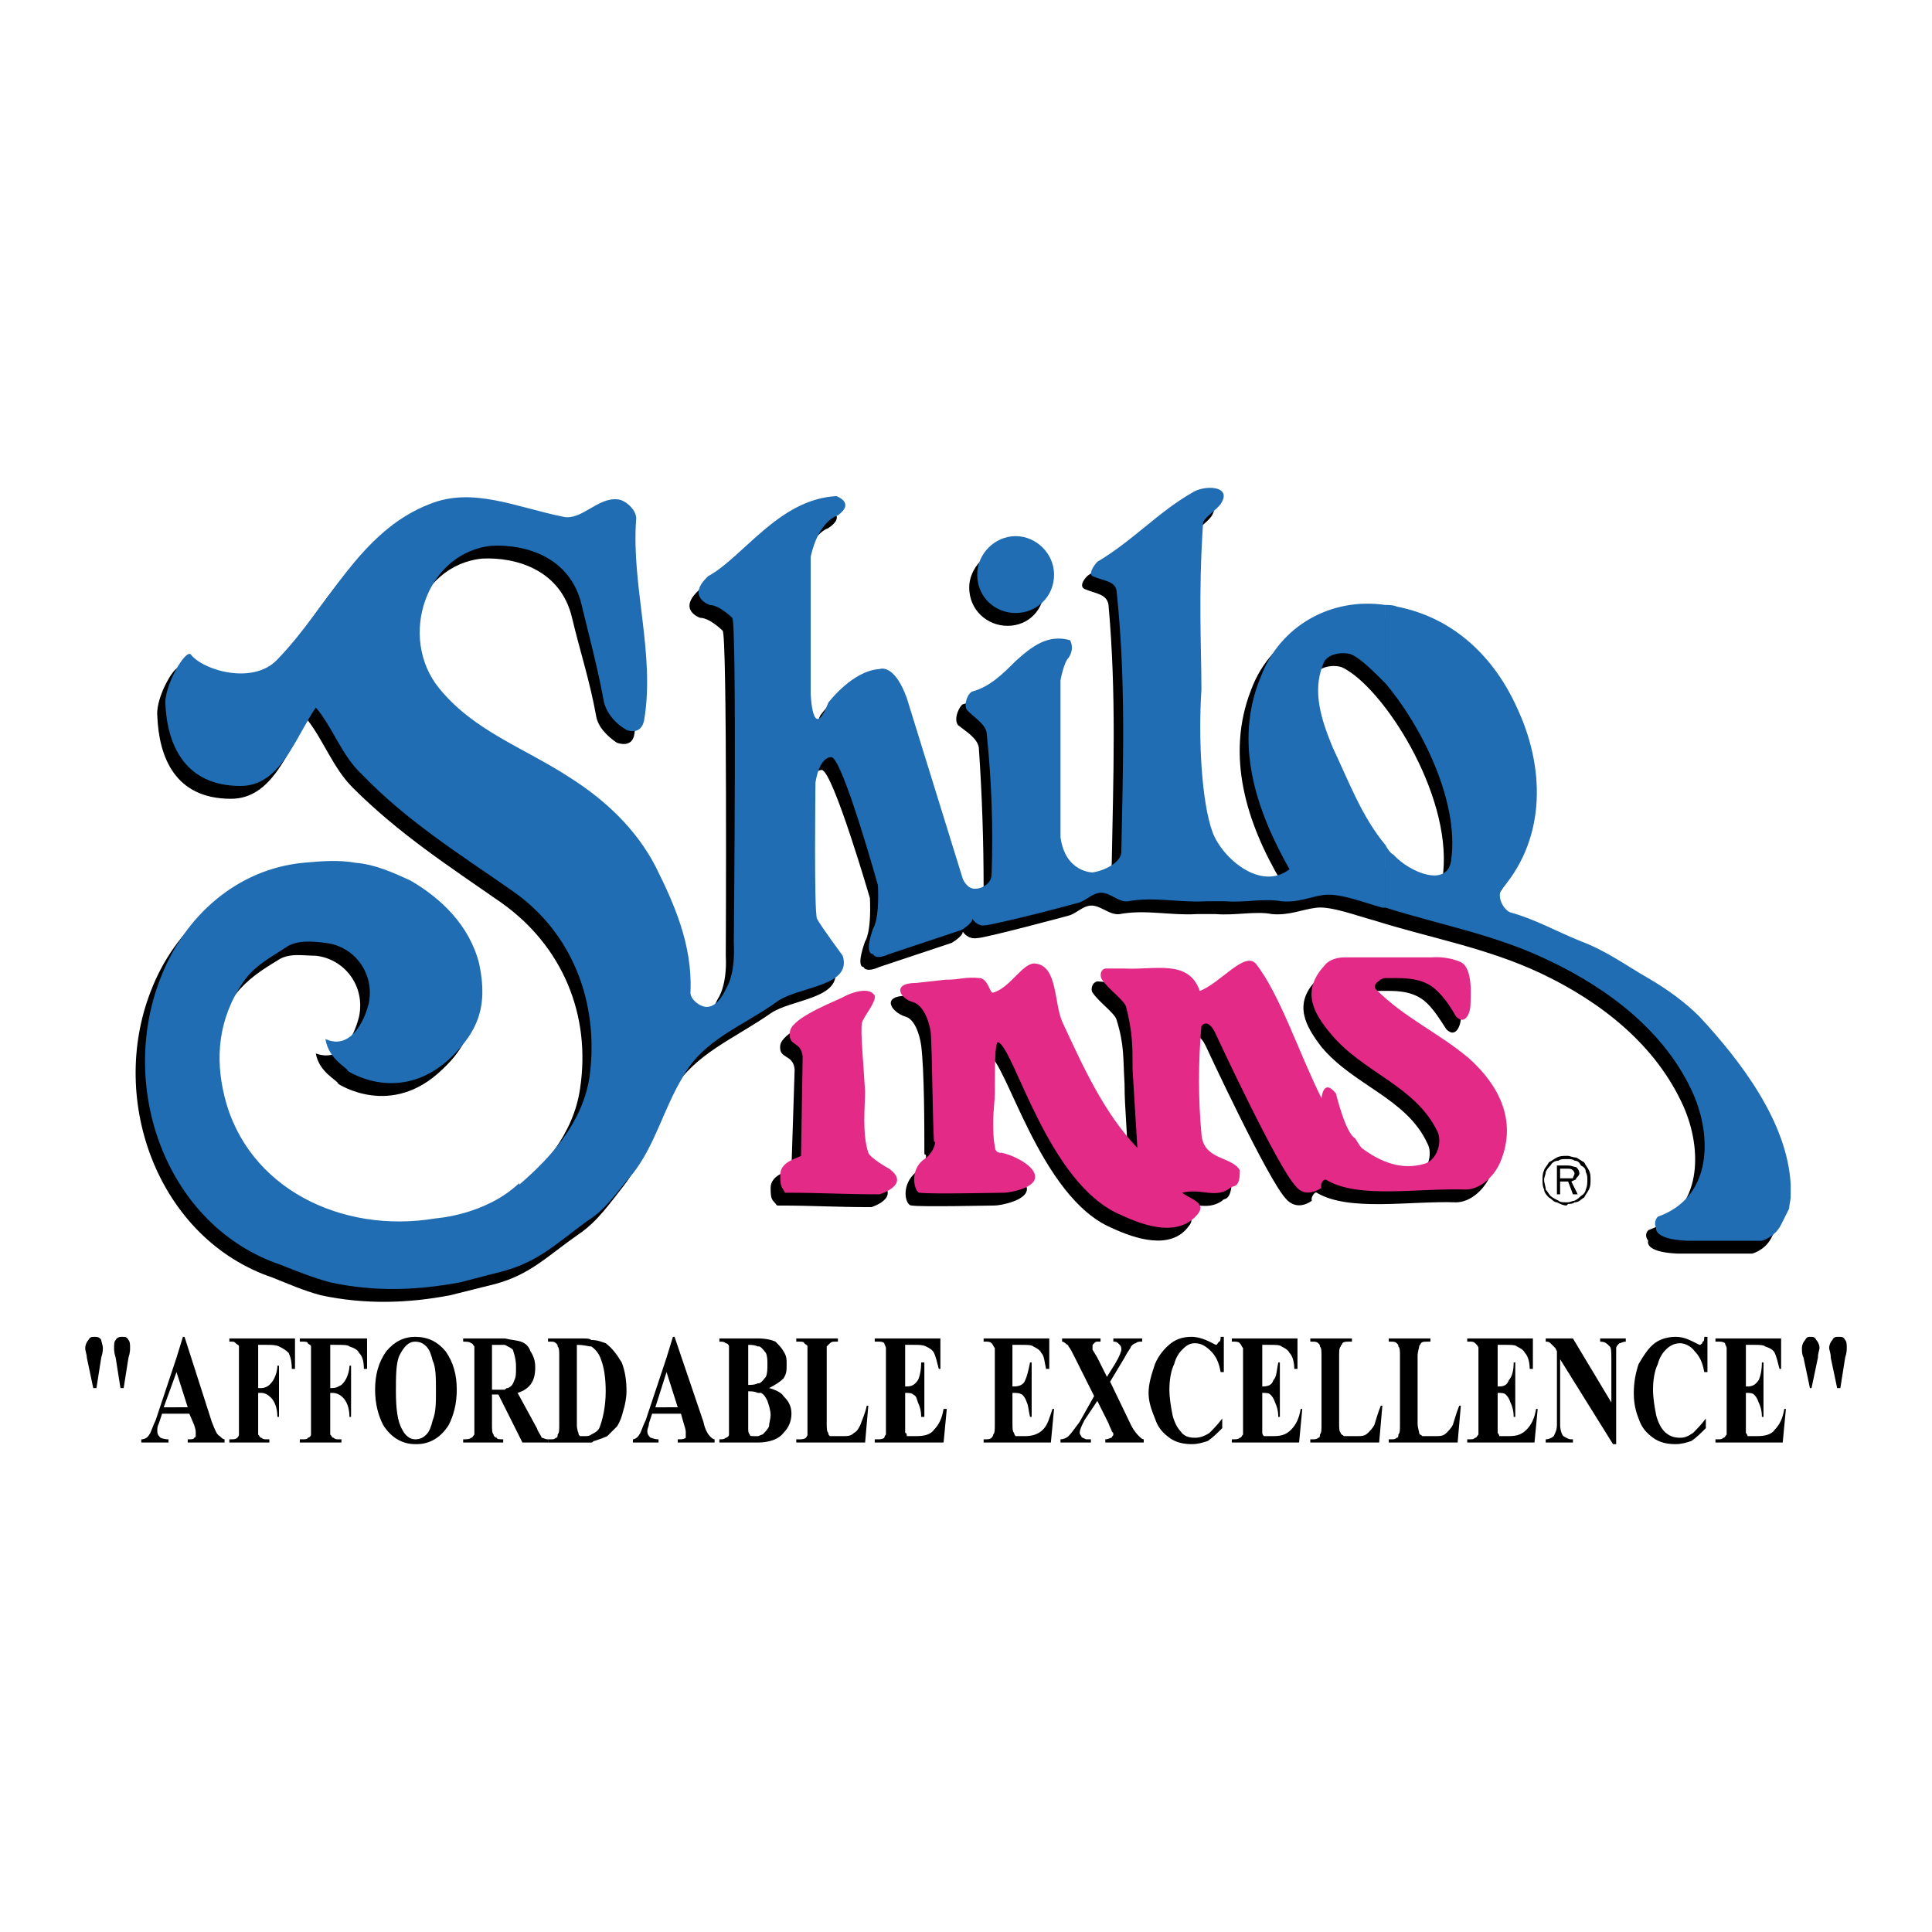
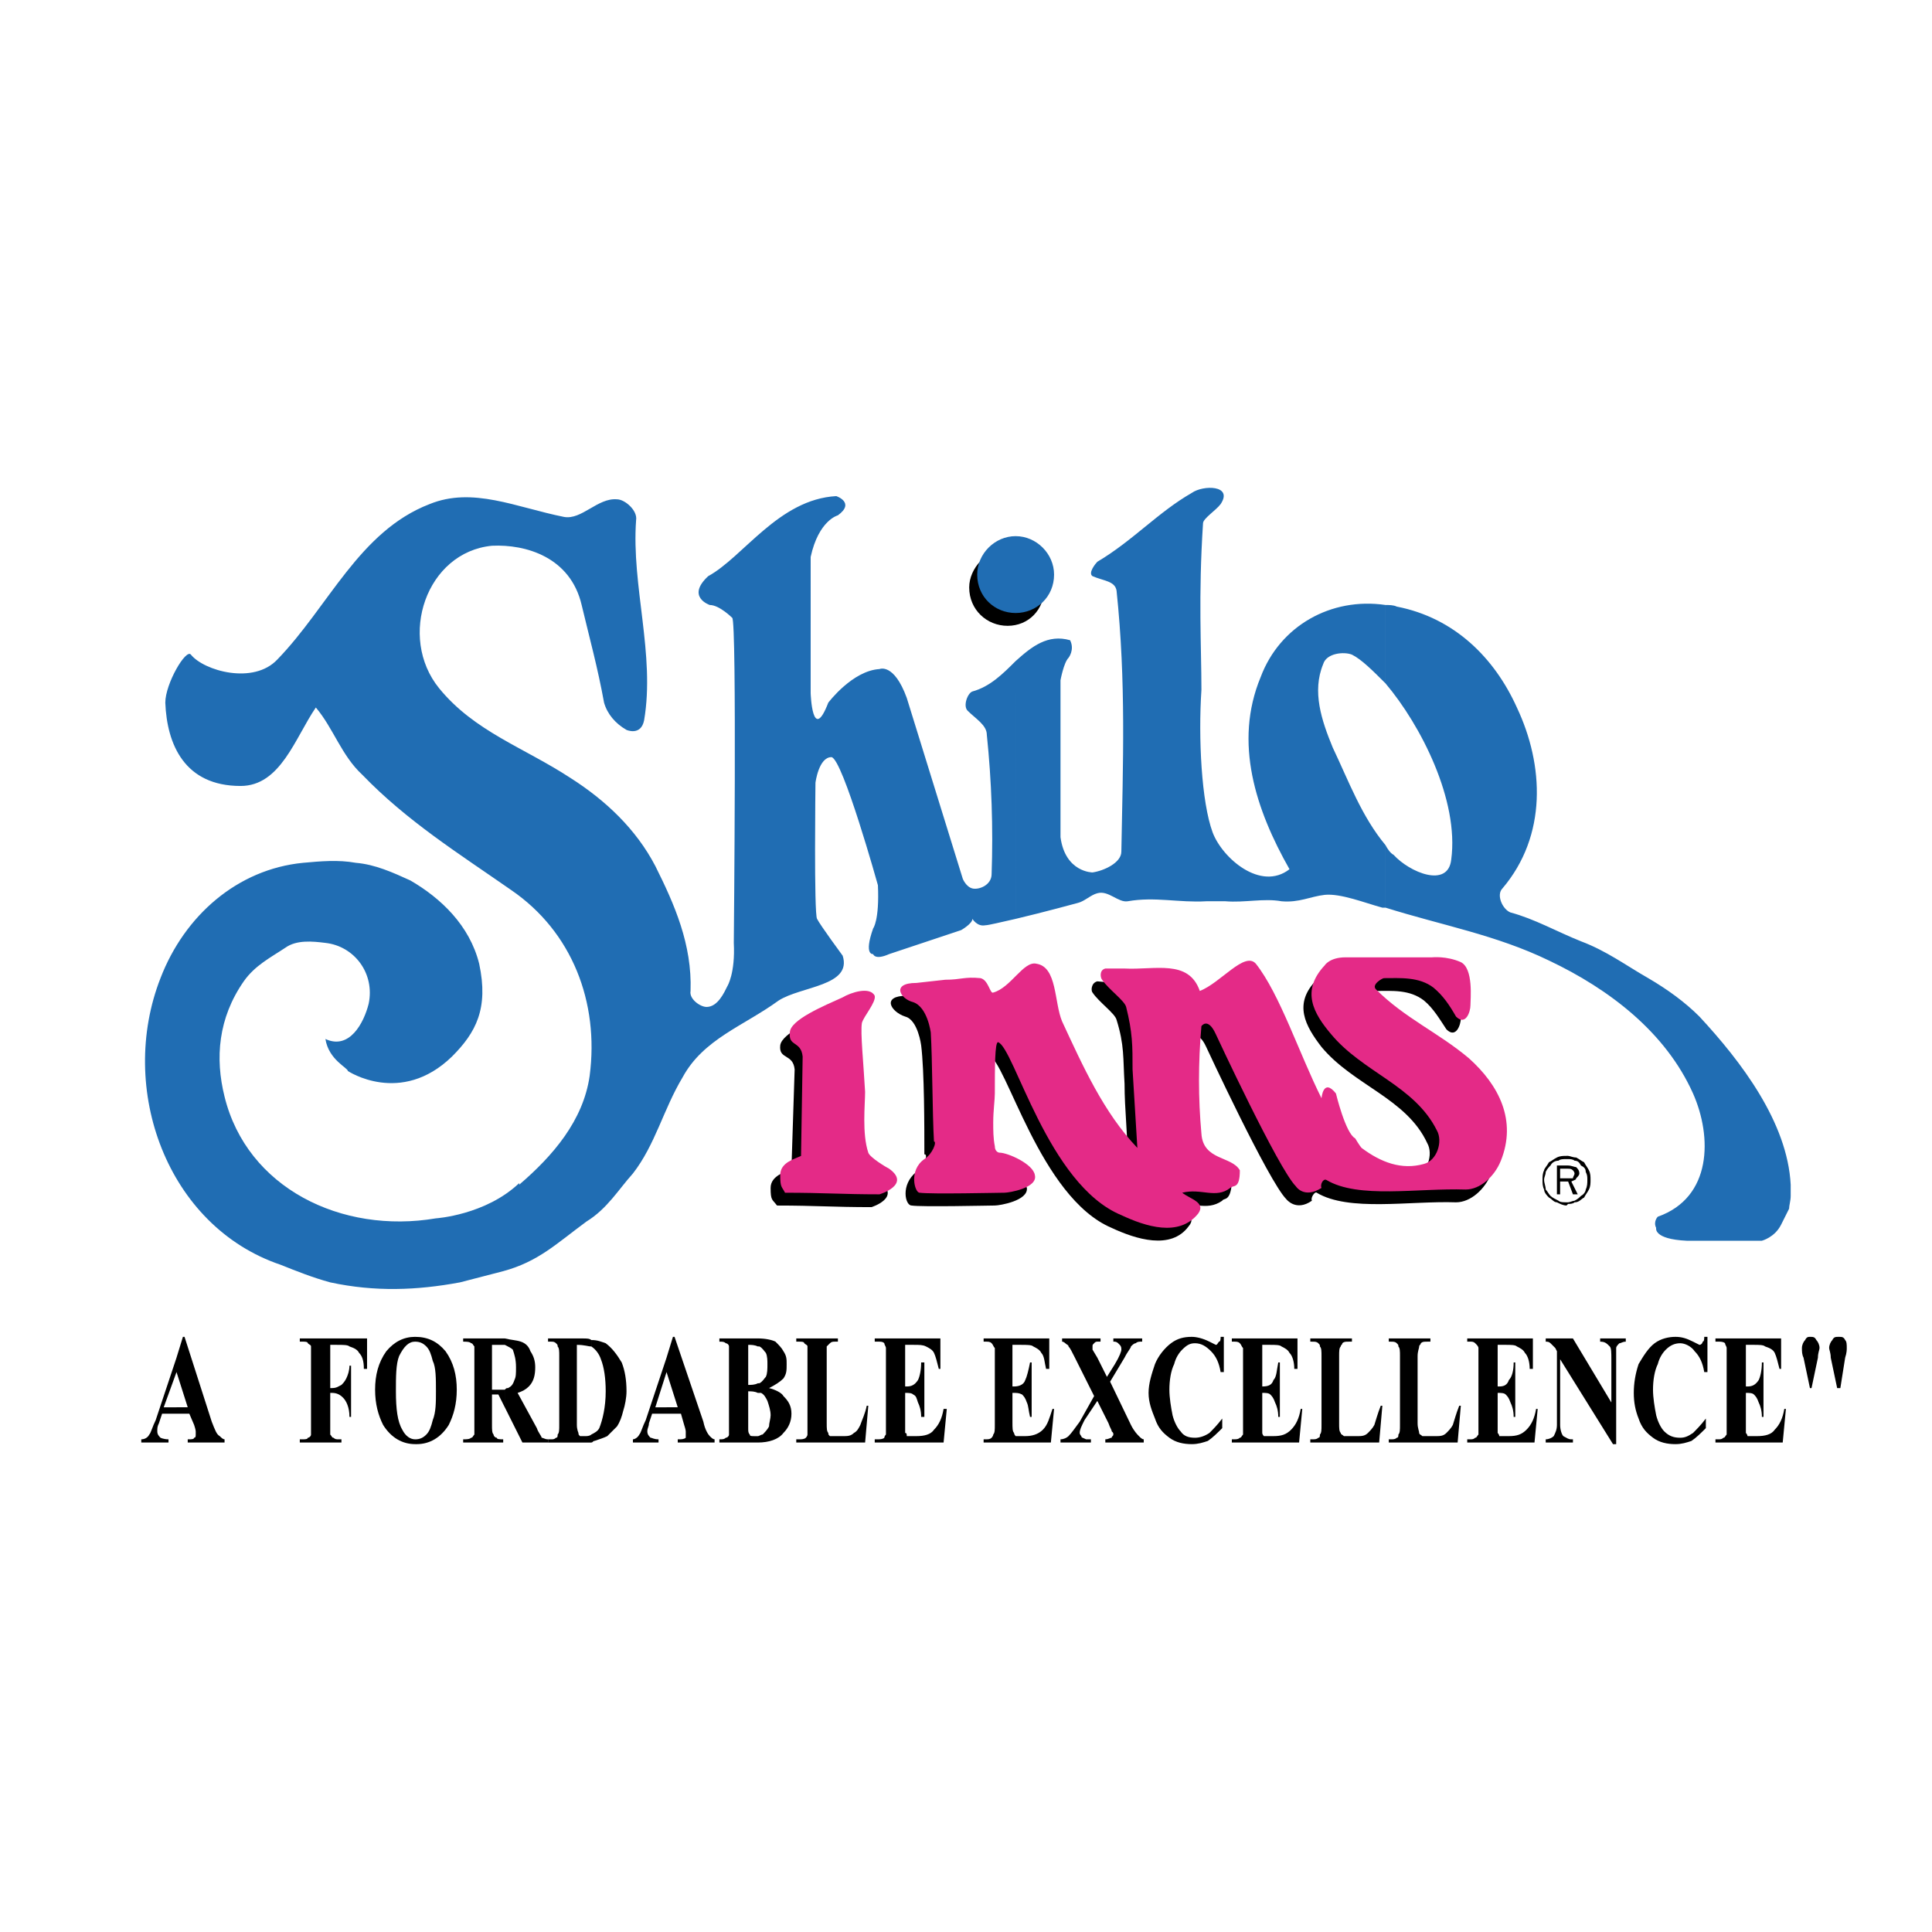
<svg xmlns="http://www.w3.org/2000/svg" version="1.0" id="Layer_1" x="0px" y="0px" width="192.756px" height="192.756px" viewBox="0 0 192.756 192.756" enable-background="new 0 0 192.756 192.756" xml:space="preserve">
  <g>
    <polygon fill-rule="evenodd" clip-rule="evenodd" fill="#FFFFFF" points="0,0 192.756,0 192.756,192.756 0,192.756 0,0  " />
    <path fill-rule="evenodd" clip-rule="evenodd" d="M104.207,58.604c0-1.917-1.598-3.835-3.675-3.835s-3.835,1.917-3.835,3.835   c0,2.237,1.758,3.834,3.835,3.834S104.207,60.841,104.207,58.604L104.207,58.604z" />
    <path fill-rule="evenodd" clip-rule="evenodd" d="M79.282,106.695c-0.16-1.598-1.597-0.959-1.438-2.396   c0.16-1.278,3.675-2.717,5.272-3.516c0.959-0.479,2.716-1.118,3.196-0.159c0.16,0.639-1.119,2.076-1.119,2.716   c-0.16,1.118,0.16,3.994,0.16,6.87c0,1.278-0.16,4.154,0.479,6.231c0,0.319,1.598,1.277,1.917,1.438   c2.237,1.598-0.799,2.557-0.799,2.557c-3.834,0-5.592-0.16-9.426-0.16c-0.479-0.639-0.639-0.479-0.639-1.758   c0-1.277,1.598-1.598,2.077-1.917L79.282,106.695L79.282,106.695z" />
    <path fill-rule="evenodd" clip-rule="evenodd" d="M92.224,115.163c0-2.717,0-8.309-0.319-10.864c0,0-0.319-2.557-1.598-2.876   c-1.438-0.479-2.396-2.077,0.16-2.077l3.036-0.319c1.438,0,1.917-0.32,3.355-0.16c0.799,0.16,0.959,1.598,1.278,1.438   c1.757-0.479,3.035-3.194,4.474-2.876c1.917,0.32,1.598,3.835,2.556,5.752c2.077,4.474,3.995,9.107,7.35,12.622   c0-2.557-0.319-5.112-0.319-7.669c-0.16-2.557,0-3.834-0.799-6.391c-0.16-0.64-1.758-1.758-2.396-2.716   c-0.16-0.16-0.16-0.959,0.479-1.119l1.757,0.16c3.036,0,6.392-1.119,7.669,2.077c1.918-0.799,4.314-3.995,5.433-2.717   c2.396,3.036,4.313,8.947,6.551,13.421c0,0,0.319-2.077,1.598-0.479c0,0,0.799,3.994,1.758,4.474c0,0,0.639,0.799,0.799,0.958   c1.917,1.438,3.994,2.236,6.07,1.598c1.278-0.319,1.918-2.236,1.278-3.355c-2.077-4.473-7.349-5.751-10.545-9.586   c-1.598-2.077-2.875-4.313-0.479-6.71c0,0,0.32-0.959,2.078-0.959h8.467c0,0,1.438-0.16,2.877,0.479   c1.277,0.639,0.958,3.675,0.958,4.313c0,0.64-0.479,2.077-1.438,1.118c-0.64-0.958-1.278-2.076-2.237-2.875   c-1.438-1.119-3.195-0.959-4.793-0.959c-0.319,0-1.278,0.639-0.799,1.118c2.716,2.876,6.231,4.314,9.107,6.87   c3.195,2.717,4.793,6.231,3.195,10.226c-0.64,1.598-2.077,2.876-3.516,2.876c-4.633-0.16-10.704,0.959-13.9-0.959   c-0.159-0.159-0.639,0.479-0.479,0.799c-1.598,1.119-2.557-0.159-2.557-0.159c-1.758-1.758-7.988-15.179-7.988-15.179   c-0.799-1.758-1.438-0.799-1.438-0.799c-0.159,3.675-0.159,7.189,0,10.864c0.32,2.557,3.036,2.077,3.995,3.515   c-0.16,1.918-0.8,1.438-0.959,1.758c-1.598,1.119-3.036,0-4.953,0.479c0.799,0.64,2.557,0.959,1.598,2.077   c-1.758,2.396-5.272,1.278-7.669,0.159c-7.189-3.035-10.545-16.775-12.302-17.255c-0.32,0-0.32,2.557-0.32,5.113   c0,0.639,0,1.757,0,2.875c0,0.799,0,1.599,0,2.397c0,0.479,0.32,0.639,0.479,0.639c0.959,0,3.355,1.118,3.675,2.236   c0.16,1.278-2.716,1.758-3.195,1.758s-7.35,0.16-8.308,0c-0.639,0-1.119-2.077,0.479-3.355   C92.064,116.441,92.703,115.163,92.224,115.163L92.224,115.163z" />
-     <path fill-rule="evenodd" clip-rule="evenodd" d="M118.905,70.107c0-4.314-0.159-9.267,0.16-16.616   c0-0.479,1.278-1.278,1.758-1.917c1.277-1.917-1.598-1.758-2.876-1.119c-3.355,2.077-5.912,4.793-9.267,6.87   c-0.319,0.16-1.118,1.119-0.479,1.438c1.118,0.479,2.236,0.479,2.396,1.598c0.799,8.947,0.479,17.096,0.319,25.883   c0,1.119-1.757,1.917-2.876,2.077c0,0-2.557,0-3.035-3.515V69.309c0,0,0.319-1.917,0.799-2.396c0,0,0.479-0.799,0-1.757   c-4.154-1.119-5.912,4.154-9.746,5.112c-0.32,0.16-0.959,1.438-0.479,2.077c0.799,0.639,1.917,1.278,2.077,2.237   c0.319,4.633,0.479,9.267,0.479,13.9c0,1.278-1.438,1.598-2.077,1.438c-0.479-0.16-0.799-0.958-0.799-0.958l-5.752-18.054   c-1.278-3.515-2.716-2.876-2.716-2.876c-2.716,0.16-4.953,3.355-4.953,3.355c-1.758,4.154-1.917-0.959-1.917-0.959v-13.58   c0.958-3.675,2.716-4.154,2.716-4.154c1.917-1.278,0-1.917,0-1.917c-5.752,0.319-9.426,6.071-12.782,7.988   c-2.396,2.077,0,2.876,0,2.876c0.958,0,2.237,1.278,2.237,1.278c0.479,0.16,0.32,32.433,0.32,32.433   c0.16,3.036-0.799,4.314-0.799,4.314l0,0c-0.319,0.639-0.958,2.077-2.077,2.077c-0.639,0-1.597-0.799-1.597-1.598   c0.16-4.633-1.438-8.628-3.515-12.462c-1.917-3.675-4.793-6.551-8.468-8.787c-4.633-3.036-9.586-4.634-13.102-8.947   c-4.154-5.113-1.278-13.581,5.272-14.22c3.355-0.16,7.829,1.119,8.947,5.912c0.799,3.355,1.757,6.231,2.396,9.746   c0.16,1.118,1.118,2.077,2.077,2.716c0,0,1.598,0.639,1.757-0.958c1.119-6.55-1.118-13.261-0.639-19.971   c0-0.959-1.119-2.077-2.078-2.077c-1.757-0.16-3.355,2.077-5.272,1.757c-4.633-0.958-8.947-3.036-13.421-1.278   c-7.03,2.716-10.065,10.225-15.178,15.657c-2.396,2.397-7.189,0.959-8.627-0.639c-0.479-0.64-2.557,2.875-2.396,4.793   c0.16,4.154,1.757,8.308,7.349,8.308c4.154,0,5.592-4.793,7.669-7.829c1.598,2.077,2.557,4.793,4.474,6.71   c4.634,4.633,9.586,7.829,14.859,11.503c6.071,4.314,8.947,11.184,7.829,18.534c-0.639,4.474-3.675,7.988-7.03,10.864v-0.16   c-3.355,3.195-8.308,3.516-8.308,3.516c-9.267,1.598-18.853-3.036-21.09-11.983c-0.958-3.994-0.639-7.988,2.077-11.663   c1.118-1.438,2.556-2.396,4.154-3.355c1.119-0.799,2.557-0.479,3.835-0.479c2.875,0.32,4.953,3.036,4.313,6.072   c-0.479,1.917-1.757,4.633-4.313,3.675c0.319,1.917,2.237,2.716,2.237,3.035c0,0,5.272,3.515,10.385-1.438   c2.396-2.237,3.675-4.794,2.716-9.268c-0.799-3.834-3.835-6.55-6.871-8.308c-1.598-0.799-3.515-1.598-5.272-1.757   c-1.757-0.32-3.674-0.16-5.432,0c-6.551,0.639-11.823,5.272-14.22,11.503c-4.314,11.024,0.799,24.765,12.143,28.599   c1.598,0.64,3.036,1.278,4.793,1.758c4.474,0.959,8.788,0.799,12.941,0l4.474-1.118c3.515-0.959,5.113-2.716,8.308-4.953   c1.917-1.278,3.195-3.195,4.474-4.793c2.237-2.876,3.195-6.391,4.953-9.587c2.236-3.674,6.071-5.112,9.746-7.669   c2.077-1.438,7.19-1.438,6.391-4.473c0,0-2.397-3.036-2.716-3.675c-0.319-0.479-0.16-13.581-0.16-13.581s0.479-2.556,1.598-2.556   c1.118,0.16,4.793,12.782,4.793,12.782c0.159,3.515-0.479,4.313-0.479,4.313c-0.959,2.716-0.16,2.556-0.16,2.556s0.16,0.64,1.598,0   c1.438-0.479,7.189-2.396,7.189-2.396s1.119-0.64,1.119-1.119c0,0,0.479,0.799,1.438,0.639c0.799,0,9.107-2.237,9.107-2.237   c0.639-0.16,1.278-0.799,1.917-0.958c1.118-0.32,2.077,0.958,3.195,0.799c2.557-0.479,5.112,0.16,7.669,0h1.917   c1.918,0.16,3.995-0.32,5.593,0c1.757,0.16,3.035-0.479,4.473-0.639c1.438-0.16,3.995,0.799,5.752,1.278   c5.593,1.757,11.185,2.716,16.616,5.273c6.071,2.875,11.504,7.189,14.22,13.261c1.918,4.313,1.918,10.385-3.354,12.302   c-0.16,0-0.64,0.479-0.16,1.118c0,0-0.479,1.119,2.876,1.278h7.509c0,0,1.278-0.319,1.917-1.598l0.799-1.598   c1.119-6.87-4.153-14.06-8.946-19.173c-1.438-1.277-3.195-2.716-4.953-3.834c-2.396-1.278-4.313-2.716-6.87-3.675   c-2.396-0.958-4.634-2.237-7.03-2.876c-0.799-0.319-1.438-1.598-0.799-2.396c4.474-5.272,4.154-12.302,1.598-18.054   c-2.396-4.953-6.391-8.947-11.982-10.066c-5.912-1.278-11.663,1.438-13.74,7.03c-2.557,6.551-0.479,13.261,3.035,19.173   c-3.035,2.237-6.87-0.959-7.828-3.675C118.905,81.292,118.746,74.9,118.905,70.107L118.905,70.107z" />
    <path fill-rule="evenodd" clip-rule="evenodd" fill="#FFFFFF" d="M132.007,75.859c1.758,3.675,3.195,7.669,6.071,10.705   c1.598,1.757,5.592,3.355,5.912,0.479c0.799-7.988-6.072-18.533-10.066-20.45c-0.799-0.32-2.396-0.16-2.876,0.958   C130.09,70.267,130.889,73.143,132.007,75.859L132.007,75.859z" />
    <path fill-rule="evenodd" clip-rule="evenodd" fill="#206DB3" d="M138.238,84.327c0.159,0.319,0.479,0.799,0.799,0.958   c1.598,1.757,5.432,3.355,5.752,0.479c0.799-5.912-3.036-13.421-6.551-17.575v-7.829c0.319,0,0.799,0,1.118,0.16   c5.752,1.119,9.746,5.113,11.982,10.065c2.717,5.752,3.036,12.782-1.438,18.054c-0.64,0.639,0,2.077,0.799,2.397   c2.396,0.639,4.634,1.917,7.029,2.875c2.557,0.959,4.474,2.397,6.711,3.675c1.917,1.118,3.675,2.396,5.112,3.835   c4.154,4.474,8.787,10.545,9.107,16.775v1.118c0,0.479-0.16,0.959-0.16,1.278l-0.799,1.598c-0.639,1.278-1.917,1.598-1.917,1.598   h-7.51c-3.354-0.159-3.035-1.278-3.035-1.278c-0.319-0.639,0.16-1.118,0.16-1.118c5.432-1.917,5.432-7.988,3.515-12.302   c-2.716-6.071-8.309-10.386-14.379-13.261c-5.273-2.556-10.705-3.515-16.297-5.272V84.327L138.238,84.327z M132.966,74.581   c1.598,3.355,2.876,6.87,5.272,9.746v6.231c-0.16,0-0.16,0-0.32,0c-1.757-0.479-4.153-1.438-5.751-1.278   c-1.438,0.16-2.557,0.799-4.314,0.639c-1.757-0.319-3.675,0.16-5.592,0h-1.917c-2.716,0.16-5.113-0.479-7.829,0   c-0.959,0.16-1.917-1.118-3.035-0.799c-0.64,0.16-1.278,0.799-1.917,0.958c0,0-3.516,0.959-6.231,1.598V65.953   c1.598-1.438,3.195-2.716,5.432-2.077c0.479,0.958-0.159,1.757-0.159,1.757c-0.479,0.479-0.799,2.237-0.799,2.237v15.658   c0.479,3.515,3.195,3.515,3.195,3.515c1.118-0.16,2.876-0.958,2.876-2.077c0.159-8.788,0.479-16.936-0.479-26.043   c-0.16-0.958-1.278-0.958-2.396-1.438c-0.479-0.319,0.319-1.278,0.479-1.438c3.515-2.077,6.071-4.953,9.426-6.871   c1.119-0.799,4.154-0.799,2.876,1.119c-0.479,0.639-1.757,1.438-1.757,1.917c-0.479,7.35-0.16,12.302-0.16,16.616   c-0.319,4.793,0,11.184,1.118,14.22c0.959,2.556,4.793,5.912,7.669,3.675c-3.354-5.912-5.592-12.622-2.876-19.173   c1.918-5.112,7.03-7.988,12.463-7.189v7.829c-1.278-1.278-2.396-2.397-3.355-2.876c-0.799-0.319-2.557-0.159-2.876,0.959   C130.889,68.989,131.847,71.865,132.966,74.581L132.966,74.581z M101.331,61.16L101.331,61.16c2.077,0,3.834-1.598,3.834-3.834   c0-2.077-1.757-3.834-3.834-3.834V61.16L101.331,61.16z M101.331,53.491v7.669c-2.077,0-3.835-1.598-3.835-3.834   C97.496,55.249,99.254,53.491,101.331,53.491L101.331,53.491z M101.331,65.953c-1.278,1.278-2.557,2.557-4.314,3.036   c-0.479,0.16-0.958,1.438-0.479,1.917c0.798,0.799,1.917,1.438,1.917,2.396c0.479,4.633,0.639,9.267,0.479,13.9   c0,1.118-1.278,1.598-1.917,1.438c-0.639-0.16-0.958-0.958-0.958-0.958l-5.592-18.054c-1.278-3.515-2.716-2.876-2.716-2.876   c-2.716,0.16-5.113,3.355-5.113,3.355c-1.598,4.154-1.758-0.958-1.758-0.958V55.568c0.799-3.675,2.716-4.154,2.716-4.154   c1.757-1.278-0.16-1.917-0.16-1.917c-5.751,0.319-9.267,6.071-12.782,7.988c-2.237,2.077,0.16,2.876,0.16,2.876   c0.959,0,2.237,1.278,2.237,1.278c0.479,0.16,0.16,32.434,0.16,32.434c0.159,3.036-0.639,4.313-0.639,4.313   c-0.32,0.64-0.959,2.077-2.077,2.077c-0.639,0-1.757-0.799-1.598-1.598c0.16-4.633-1.598-8.627-3.515-12.462   c-1.917-3.674-4.953-6.55-8.468-8.787c-4.633-3.036-9.586-4.633-13.101-8.947c-4.154-5.113-1.278-13.581,5.272-14.22   c3.355-0.16,7.829,1.119,8.947,5.912c0.799,3.355,1.598,6.231,2.237,9.746c0.319,1.118,1.119,2.077,2.237,2.716   c0,0,1.438,0.639,1.758-0.958c1.118-6.551-1.278-13.421-0.799-19.972c0.16-0.959-1.119-2.077-1.917-2.077   c-1.917-0.16-3.515,2.077-5.272,1.758c-4.793-0.959-9.107-3.036-13.421-1.278c-7.03,2.716-10.065,10.225-15.178,15.498   c-2.396,2.557-7.349,1.119-8.627-0.479c-0.479-0.639-2.556,2.876-2.556,4.793c0.16,4.154,1.917,8.308,7.509,8.308   c3.994,0,5.432-4.793,7.509-7.829c1.757,2.078,2.556,4.793,4.633,6.71c4.474,4.634,9.586,7.829,14.858,11.504   c6.071,4.154,8.788,11.184,7.829,18.533c-0.639,4.474-3.674,7.988-7.03,10.864v-0.16c-3.355,3.196-8.308,3.516-8.308,3.516   c-9.426,1.598-18.853-3.036-21.09-12.143c-0.958-3.835-0.639-7.829,1.917-11.504c1.118-1.597,2.716-2.396,4.154-3.355   c1.118-0.799,2.716-0.639,3.994-0.479c2.876,0.319,4.953,3.036,4.314,6.071c-0.479,1.917-1.917,4.633-4.314,3.515   c0.32,2.077,2.237,2.876,2.237,3.195c0,0,5.272,3.516,10.386-1.438c2.396-2.396,3.674-4.793,2.716-9.267   c-0.958-3.834-3.834-6.55-6.87-8.308c-1.758-0.799-3.515-1.598-5.432-1.757c-1.757-0.319-3.515-0.16-5.272,0   c-6.551,0.639-11.823,5.272-14.22,11.503c-4.314,11.024,0.639,24.765,11.983,28.6c1.598,0.639,3.195,1.277,4.953,1.757   c4.474,0.959,8.628,0.799,12.941,0l4.314-1.118c3.515-0.959,5.272-2.717,8.308-4.953c2.077-1.278,3.195-3.195,4.633-4.793   c2.237-2.876,3.036-6.391,4.953-9.586c2.077-3.835,6.071-5.113,9.586-7.669c2.236-1.438,7.349-1.438,6.391-4.474   c0,0-2.237-3.036-2.556-3.675c-0.32-0.479-0.16-13.581-0.16-13.581s0.319-2.556,1.598-2.556c1.118,0.16,4.633,12.782,4.633,12.782   c0.16,3.515-0.479,4.314-0.479,4.314c-0.959,2.716,0,2.556,0,2.556s0.16,0.639,1.598,0c1.438-0.479,7.189-2.396,7.189-2.396   s1.119-0.639,1.119-1.119c0,0,0.479,0.799,1.278,0.639c0.32,0,1.598-0.319,3.036-0.639V65.953L101.331,65.953z" />
    <path fill-rule="evenodd" clip-rule="evenodd" fill="#E42A87" d="M80.081,105.417c-0.16-1.598-1.438-0.959-1.278-2.396   c0-1.278,3.515-2.717,5.272-3.516c0.799-0.479,2.716-1.118,3.195-0.159c0.16,0.639-1.119,2.077-1.278,2.716   c-0.16,0.959,0.159,3.994,0.319,6.87c0,1.278-0.319,4.154,0.319,6.071c0.16,0.479,1.757,1.438,2.077,1.598   c2.237,1.598-0.958,2.557-0.958,2.557c-3.675,0-5.592-0.16-9.427-0.16c-0.319-0.639-0.479-0.479-0.479-1.757   c0-1.278,1.438-1.598,2.077-1.918L80.081,105.417L80.081,105.417z" />
    <path fill-rule="evenodd" clip-rule="evenodd" fill="#E42A87" d="M93.183,113.885c-0.16-2.716-0.16-8.309-0.32-10.864   c0,0-0.319-2.557-1.757-3.036c-1.278-0.319-2.237-1.917,0.319-1.917l2.876-0.319c1.598,0,1.917-0.32,3.516-0.16   c0.799,0.16,0.958,1.598,1.277,1.438c1.758-0.479,3.036-3.196,4.314-2.876c2.076,0.319,1.757,3.834,2.556,5.751   c2.077,4.474,4.154,9.107,7.51,12.622c-0.16-2.556-0.319-5.112-0.479-7.828c0-2.396,0-3.675-0.639-6.231   c-0.16-0.639-1.758-1.758-2.397-2.716c-0.159-0.16-0.319-0.959,0.32-1.119h1.917c3.035,0.16,6.391-0.958,7.509,2.237   c2.077-0.799,4.474-3.994,5.593-2.716c2.396,3.036,4.313,8.948,6.55,13.421c0,0,0.16-2.077,1.438-0.479   c0,0,0.959,3.994,1.917,4.474c0,0,0.479,0.799,0.64,0.958c1.917,1.438,3.994,2.237,6.23,1.598c1.278-0.319,1.918-2.236,1.278-3.355   c-2.237-4.473-7.35-5.751-10.545-9.586c-1.758-2.077-3.035-4.313-0.639-6.87c0,0,0.479-0.799,2.077-0.799h8.627   c0,0,1.438-0.16,2.876,0.479c1.278,0.639,0.959,3.675,0.959,4.313c0,0.64-0.479,2.077-1.438,1.119   c-0.639-1.119-1.277-2.077-2.236-2.876c-1.438-1.119-3.355-0.959-4.953-0.959c-0.16,0-1.278,0.639-0.799,1.118   c2.876,2.876,6.231,4.314,9.267,6.87c3.036,2.717,4.793,6.231,3.195,10.226c-0.639,1.598-2.077,2.876-3.515,2.876   c-4.793-0.16-10.705,0.959-13.9-0.959c-0.319-0.159-0.639,0.479-0.479,0.799c-1.757,1.119-2.556-0.159-2.556-0.159   c-1.758-1.758-7.989-15.179-7.989-15.179c-0.799-1.757-1.438-0.799-1.438-0.799c-0.319,3.675-0.319,7.19,0,10.705   c0.16,2.716,3.036,2.236,3.835,3.675c0,1.917-0.64,1.438-0.959,1.757c-1.438,1.119-2.876,0-4.793,0.479   c0.799,0.64,2.396,0.959,1.598,2.077c-1.917,2.396-5.272,1.278-7.669,0.16c-7.35-3.036-10.705-16.776-12.303-17.256   c-0.319,0-0.319,2.557-0.319,5.113c0,0.639-0.16,1.757-0.16,2.876c0,0.798,0,1.598,0.16,2.396c0,0.479,0.319,0.639,0.479,0.639   c0.799,0,3.354,1.118,3.515,2.237c0.319,1.277-2.557,1.757-3.036,1.757c-0.479,0-7.349,0.16-8.467,0   c-0.479,0-1.119-2.236,0.479-3.354C93.023,115.163,93.502,113.885,93.183,113.885L93.183,113.885z" />
-     <path fill-rule="evenodd" clip-rule="evenodd" d="M9.622,138.489H9.303l-0.639-3.035c0-0.32-0.16-0.64-0.16-0.959   s0.16-0.64,0.319-0.799c0.16-0.319,0.32-0.319,0.639-0.319c0.16,0,0.479,0,0.639,0.319c0,0.159,0.16,0.479,0.16,0.799   c0,0.159,0,0.479-0.16,0.959L9.622,138.489L9.622,138.489z M12.338,138.489h-0.319l-0.479-3.035c-0.16-0.479-0.16-0.8-0.16-0.959   c0-0.319,0-0.64,0.16-0.799c0.16-0.319,0.479-0.319,0.639-0.319c0.319,0,0.479,0,0.639,0.319c0.16,0.159,0.16,0.479,0.16,0.799   c0,0.159,0,0.479-0.16,0.959L12.338,138.489L12.338,138.489z" />
    <path fill-rule="evenodd" clip-rule="evenodd" d="M18.889,141.046h-1.278v-0.64h1.119l-1.119-3.515v-1.438l0.639-2.077h0.16   l2.716,8.468c0.319,0.799,0.479,1.278,0.799,1.438c0.16,0.16,0.319,0.319,0.479,0.319v0.32h-3.674v-0.32h0.159   c0.16,0,0.479,0,0.479-0.159c0.16,0,0.16-0.16,0.16-0.319c0-0.16,0-0.16,0-0.32c0,0,0-0.159-0.16-0.639L18.889,141.046   L18.889,141.046z M17.611,141.046h-1.438l-0.319,0.958c-0.16,0.32-0.16,0.479-0.16,0.799c0,0.32,0.16,0.479,0.319,0.64   c0,0,0.319,0.159,0.799,0.159v0.32h-2.716v-0.32c0.32,0,0.639-0.159,0.799-0.479c0.16-0.16,0.32-0.799,0.639-1.438l2.077-6.23   v1.438l-1.278,3.515h1.278V141.046L17.611,141.046z" />
-     <path fill-rule="evenodd" clip-rule="evenodd" d="M25.759,134.176v4.313h0.319c0.319,0,0.639-0.16,0.799-0.319   c0.16-0.16,0.32-0.319,0.479-0.64c0.16-0.319,0.319-0.799,0.319-1.277h0.16v5.112h-0.16c0-0.959-0.319-1.598-0.639-1.917   c-0.32-0.32-0.64-0.479-0.959-0.479h-0.319v3.195c0,0.479,0,0.799,0,0.959c0.16,0.159,0.16,0.319,0.319,0.319   c0.16,0.159,0.319,0.159,0.479,0.159h0.319v0.32h-3.994v-0.32h0.16c0.32,0,0.479,0,0.639-0.159c0,0,0.16-0.16,0.16-0.319   c0-0.16,0-0.479,0-0.959v-6.87c0-0.479,0-0.799,0-0.959c0-0.159-0.16-0.159-0.319-0.319s-0.16-0.16-0.479-0.16h-0.16v-0.319h6.55   v3.036h-0.319c0-0.799-0.16-1.278-0.319-1.598c-0.319-0.32-0.639-0.479-0.958-0.64c-0.32-0.159-0.799-0.159-1.278-0.159H25.759   L25.759,134.176z" />
    <path fill-rule="evenodd" clip-rule="evenodd" d="M32.949,134.176v4.313h0.16c0.479,0,0.64-0.16,0.959-0.319   c0.16-0.16,0.319-0.319,0.479-0.64c0.159-0.319,0.319-0.799,0.319-1.277h0.16v5.112h-0.16c0-0.959-0.319-1.598-0.639-1.917   c-0.32-0.32-0.639-0.479-1.119-0.479h-0.16v3.195c0,0.479,0,0.799,0,0.959c0.16,0.159,0.16,0.319,0.32,0.319   c0.16,0.159,0.319,0.159,0.479,0.159h0.319v0.32h-4.154v-0.32h0.32c0.16,0,0.479,0,0.479-0.159c0.16,0,0.32-0.16,0.32-0.319   c0-0.16,0-0.479,0-0.959v-6.87c0-0.479,0-0.799,0-0.959c0-0.159-0.16-0.159-0.32-0.319c0-0.16-0.319-0.16-0.479-0.16h-0.32v-0.319   h6.71v3.036h-0.319c0-0.799-0.16-1.278-0.479-1.598c-0.16-0.32-0.479-0.479-0.958-0.64c-0.16-0.159-0.639-0.159-1.278-0.159H32.949   L32.949,134.176z" />
    <path fill-rule="evenodd" clip-rule="evenodd" d="M41.417,133.377c1.278,0,2.237,0.479,3.036,1.438   c0.799,1.119,1.119,2.396,1.119,3.835c0,1.438-0.32,2.556-0.799,3.515c-0.799,1.278-1.917,1.917-3.195,1.917c-0.16,0-0.16,0-0.16,0   v-0.479c0.479,0,0.799-0.159,1.119-0.479c0.319-0.32,0.479-0.799,0.639-1.438c0.319-0.799,0.319-1.758,0.319-2.876   c0-1.278,0-2.396-0.319-3.035c-0.16-0.64-0.32-1.119-0.639-1.438c-0.32-0.319-0.639-0.479-1.119-0.479V133.377L41.417,133.377z    M41.417,133.377L41.417,133.377v0.479c-0.639,0-1.118,0.479-1.597,1.438c-0.32,0.799-0.32,2.077-0.32,3.515   c0,1.758,0.16,3.036,0.639,3.835c0.319,0.639,0.799,0.958,1.278,0.958v0.479c-1.278,0-2.396-0.639-3.195-1.917   c-0.479-0.959-0.799-2.077-0.799-3.515c0-1.438,0.319-2.716,1.119-3.835C39.34,133.855,40.298,133.377,41.417,133.377   L41.417,133.377z" />
    <path fill-rule="evenodd" clip-rule="evenodd" d="M50.364,133.536c0.639,0.16,1.119,0.16,1.598,0.319   c0.479,0.16,0.799,0.479,0.959,0.959c0.319,0.479,0.479,0.959,0.479,1.598c0,0.799-0.16,1.438-0.639,1.917   c-0.319,0.32-0.639,0.479-1.118,0.64l1.917,3.515c0.16,0.479,0.479,0.799,0.479,0.959c0.16,0,0.32,0.159,0.639,0.159v0.32h-2.556   l-1.758-3.516v-1.757c0.16-0.16,0.16-0.16,0.32-0.16c0.319-0.16,0.479-0.319,0.639-0.799c0.16-0.319,0.16-0.639,0.16-1.278   c0-0.799-0.16-1.278-0.32-1.758c-0.16-0.159-0.479-0.319-0.799-0.479V133.536L50.364,133.536z M49.086,139.128v3.036   c0,0.479,0,0.799,0.16,0.959c0,0.159,0.16,0.319,0.32,0.319c0,0.159,0.319,0.159,0.639,0.159v0.32H46.21v-0.32   c0.319,0,0.639,0,0.799-0.159c0.16,0,0.16-0.16,0.319-0.319c0-0.16,0-0.479,0-0.959v-6.71c0-0.64,0-0.959,0-1.119   c-0.16-0.159-0.16-0.319-0.319-0.319c-0.16-0.16-0.479-0.16-0.799-0.16v-0.319h3.675c0.16,0,0.319,0,0.479,0v0.64   c-0.16,0-0.319,0-0.639,0h-0.639v4.474h0.479c0.319,0,0.479,0,0.798,0v1.757l-0.639-1.278H49.086L49.086,139.128z" />
    <path fill-rule="evenodd" clip-rule="evenodd" d="M58.992,133.696c0.639,0,0.958,0.159,1.438,0.319   c0.639,0.479,1.118,1.118,1.598,1.918c0.319,0.798,0.479,1.757,0.479,2.875c0,0.64-0.16,1.438-0.319,1.918   c-0.16,0.639-0.319,1.118-0.639,1.598c-0.319,0.319-0.639,0.639-0.959,0.958c-0.319,0.16-0.798,0.319-1.278,0.479   c-0.16,0-0.16,0.16-0.319,0.16v-0.799c0.319-0.16,0.639-0.32,0.799-0.64c0.319-0.799,0.639-2.077,0.639-3.675   c0-1.278-0.16-2.396-0.479-3.195c-0.16-0.479-0.479-0.959-0.958-1.278V133.696L58.992,133.696z M54.678,143.922v-0.32h0.319   c0.16,0,0.32,0,0.479-0.159c0.16,0,0.16-0.16,0.16-0.319c0.16-0.16,0.16-0.479,0.16-0.959v-6.87c0-0.479,0-0.799-0.16-0.959   c0-0.159,0-0.159-0.16-0.319s-0.319-0.16-0.479-0.16h-0.319v-0.319h3.515c0.319,0,0.639,0,0.799,0.16v0.639   c-0.32,0-0.639-0.159-1.438-0.159v7.988c0,0.479,0.16,0.799,0.16,0.799c0,0.16,0,0.16,0.16,0.319c0,0,0.16,0,0.479,0   c0.16,0,0.479,0,0.639-0.159v0.799c-0.16,0-0.479,0-0.799,0H54.678L54.678,143.922z" />
    <path fill-rule="evenodd" clip-rule="evenodd" d="M67.939,141.046h-1.438v-0.64h1.118l-1.118-3.515v-1.438l0.639-2.077h0.16   l2.876,8.468c0.159,0.799,0.479,1.278,0.639,1.438c0.16,0.16,0.319,0.319,0.479,0.319v0.32h-3.675v-0.32h0.16   c0.16,0,0.479,0,0.639-0.159c0,0,0-0.16,0-0.319c0-0.16,0-0.16,0-0.32c0,0,0-0.159-0.16-0.639L67.939,141.046L67.939,141.046z    M66.501,141.046h-1.438l-0.319,0.958c0,0.32-0.16,0.479-0.16,0.799c0,0.32,0.16,0.479,0.32,0.64c0.159,0,0.319,0.159,0.799,0.159   v0.32h-2.557v-0.32c0.16,0,0.479-0.159,0.639-0.479c0.16-0.16,0.319-0.799,0.639-1.438l2.077-6.23v1.438l-1.119,3.515h1.119   V141.046L66.501,141.046z" />
    <path fill-rule="evenodd" clip-rule="evenodd" d="M76.726,138.489c0.639,0.16,1.278,0.479,1.438,0.799   c0.479,0.479,0.799,0.959,0.799,1.758s-0.32,1.438-0.799,1.917c-0.479,0.639-1.438,0.959-2.557,0.959v-0.64   c0.16,0,0.32-0.159,0.479-0.159c0.16-0.16,0.479-0.479,0.639-0.799c0-0.32,0.16-0.799,0.16-1.119c0-0.479-0.16-0.958-0.319-1.438   c-0.16-0.319-0.319-0.64-0.639-0.799c-0.16,0-0.16,0-0.32,0v-0.959c0.16,0,0.16,0,0.16,0c0.319-0.159,0.479-0.479,0.639-0.639   c0.16-0.319,0.16-0.799,0.16-1.278c0-0.319,0-0.799-0.16-1.118c-0.159-0.16-0.319-0.479-0.639-0.64c0,0,0,0-0.16,0v-0.799   c0.799,0,1.438,0.16,1.758,0.319c0.32,0.32,0.639,0.64,0.799,0.959c0.32,0.479,0.32,0.799,0.32,1.278c0,0.639,0,0.959-0.32,1.438   C77.844,137.851,77.365,138.17,76.726,138.489L76.726,138.489z M75.607,143.922h-3.834v-0.32c0.319,0,0.479,0,0.639-0.159   c0.16,0,0.319-0.16,0.319-0.319c0-0.16,0-0.479,0-0.959v-6.71c0-0.64,0-0.959,0-1.119c0-0.159-0.16-0.319-0.319-0.319   c-0.16-0.16-0.32-0.16-0.639-0.16v-0.319h3.675h0.159v0.799c-0.319-0.159-0.639-0.159-0.958-0.159v3.994c0.32,0,0.639,0,0.958-0.16   v0.959c-0.319-0.16-0.639-0.16-0.958-0.16v3.675c0,0.319,0,0.479,0.16,0.64c0,0.159,0.16,0.159,0.479,0.159c0,0,0.16,0,0.319,0   V143.922L75.607,143.922z" />
    <path fill-rule="evenodd" clip-rule="evenodd" d="M86.632,140.247l-0.319,3.675h-6.87v-0.32h0.319c0.16,0,0.479,0,0.639-0.159   c0,0,0.16-0.16,0.16-0.319c0-0.16,0-0.479,0-0.959v-6.87c0-0.479,0-0.799,0-0.959c0-0.159-0.16-0.159-0.319-0.319   c0-0.16-0.32-0.16-0.479-0.16h-0.319v-0.319h4.154v0.319h-0.319c-0.16,0-0.319,0-0.479,0.16c-0.16,0.16-0.16,0.16-0.319,0.319   c0,0.16,0,0.479,0,0.959v6.71c0,0.479,0,0.799,0.16,0.959c0,0.16,0,0.16,0.16,0.319c0.16,0,0.319,0,0.799,0h0.479   c0.479,0,0.799,0,1.118-0.319c0.32-0.16,0.479-0.479,0.639-0.799c0.16-0.479,0.479-1.118,0.639-1.917H86.632L86.632,140.247z" />
    <path fill-rule="evenodd" clip-rule="evenodd" d="M90.307,134.176v4.153h0.16c0.479,0,0.799-0.159,1.119-0.639   c0.16-0.319,0.319-0.959,0.319-1.757h0.319v5.432h-0.319c0-0.639-0.16-1.118-0.319-1.438c-0.16-0.479-0.16-0.639-0.479-0.799   c-0.16-0.159-0.479-0.159-0.799-0.159v2.876c0,0.639,0,0.958,0,1.118c0.16,0,0.16,0.16,0.16,0.319c0.16,0,0.32,0,0.639,0h0.319   c0.799,0,1.438-0.159,1.758-0.639c0.479-0.479,0.799-1.118,0.958-2.077h0.319l-0.319,3.355h-6.87v-0.32h0.319   c0.16,0,0.479,0,0.639-0.159c0,0,0-0.16,0.16-0.319c0-0.16,0-0.479,0-0.959v-6.87c0-0.479,0-0.64,0-0.799   c0-0.16-0.16-0.319-0.16-0.479c-0.16-0.16-0.319-0.16-0.639-0.16h-0.319v-0.319h6.551v3.036h-0.16   c-0.16-0.639-0.319-1.278-0.479-1.598c-0.16-0.32-0.479-0.479-0.799-0.64c-0.319-0.159-0.639-0.159-1.278-0.159H90.307   L90.307,134.176z" />
    <path fill-rule="evenodd" clip-rule="evenodd" d="M101.011,134.176v4.153h0.16c0.479,0,0.959-0.159,1.119-0.639   c0.159-0.319,0.319-0.959,0.479-1.757h0.16v5.432h-0.16c-0.159-0.639-0.159-1.118-0.319-1.438   c-0.159-0.479-0.319-0.639-0.479-0.799c-0.319-0.159-0.479-0.159-0.959-0.159v2.876c0,0.639,0,0.958,0.16,1.118   c0,0,0,0.16,0.16,0.319c0.159,0,0.319,0,0.479,0h0.479c0.639,0,1.277-0.159,1.757-0.639s0.639-1.118,0.959-2.077h0.159   l-0.319,3.355h-6.71v-0.32h0.159c0.32,0,0.479,0,0.64-0.159c0,0,0.159-0.16,0.159-0.319c0.16-0.16,0.16-0.479,0.16-0.959v-6.87   c0-0.479,0-0.64,0-0.799c-0.16-0.16-0.16-0.319-0.319-0.479c-0.16-0.16-0.319-0.16-0.64-0.16h-0.159v-0.319h6.55v3.036h-0.319   c-0.159-0.639-0.159-1.278-0.479-1.598c-0.159-0.32-0.479-0.479-0.799-0.64c-0.159-0.159-0.639-0.159-1.277-0.159H101.011   L101.011,134.176z" />
    <path fill-rule="evenodd" clip-rule="evenodd" d="M110.757,137.851l2.077,4.313c0.32,0.639,0.64,0.959,0.799,1.118   c0.16,0.16,0.32,0.319,0.479,0.319v0.32h-3.834v-0.32c0.319,0,0.479-0.159,0.639-0.159c0-0.16,0.16-0.16,0.16-0.319   c0-0.16,0-0.16-0.16-0.32c0-0.159-0.16-0.319-0.319-0.799l-1.118-2.236l-1.278,1.917c-0.319,0.64-0.479,0.959-0.479,1.278   c0,0,0,0.16,0.16,0.319c0,0.16,0.159,0.16,0.479,0.319c0,0,0.159,0,0.479,0v0.32h-3.035v-0.32c0.319,0,0.639-0.159,0.799-0.319   c0.319-0.319,0.639-0.799,1.118-1.438l1.438-2.557l-1.918-3.834c-0.319-0.64-0.479-0.959-0.639-1.119   c0-0.159-0.16-0.159-0.32-0.319c0,0-0.159-0.16-0.319-0.16v-0.319h3.835v0.319h-0.16c-0.319,0-0.319,0-0.479,0.16   c-0.16,0.16-0.16,0.16-0.16,0.319c0,0.16,0,0.16,0,0.319l0.479,0.8l0.958,1.917l0.799-1.278c0.479-0.799,0.64-1.278,0.64-1.438   c0-0.159,0-0.319-0.16-0.479l-0.16-0.16c-0.159-0.16-0.319-0.16-0.479-0.16v-0.319h2.876v0.319c-0.32,0-0.479,0-0.64,0.16   c-0.159,0-0.319,0.16-0.479,0.319c0,0.16-0.319,0.479-0.639,1.119L110.757,137.851L110.757,137.851z" />
    <path fill-rule="evenodd" clip-rule="evenodd" d="M122.101,133.377v3.515h-0.319c-0.159-0.958-0.479-1.598-0.958-2.077   c-0.479-0.479-0.959-0.799-1.598-0.799c-0.479,0-0.799,0.16-1.278,0.639c-0.319,0.32-0.64,0.8-0.799,1.438   c-0.32,0.639-0.479,1.598-0.479,2.557c0,0.799,0.159,1.757,0.319,2.556c0.16,0.64,0.479,1.278,0.799,1.598   c0.32,0.479,0.799,0.64,1.438,0.64c0.479,0,0.958-0.16,1.438-0.479c0.319-0.319,0.799-0.799,1.278-1.438v0.958   c-0.479,0.479-0.959,0.959-1.438,1.278c-0.479,0.16-0.958,0.319-1.598,0.319c-0.798,0-1.598-0.159-2.236-0.639   c-0.64-0.479-1.118-0.959-1.438-1.917c-0.319-0.799-0.639-1.599-0.639-2.557c0-0.959,0.319-1.917,0.639-2.876   c0.32-0.799,0.959-1.598,1.598-2.077c0.64-0.479,1.279-0.639,2.077-0.639c0.479,0,1.119,0.159,1.758,0.479   c0.319,0.16,0.639,0.32,0.639,0.32c0.16,0,0.16-0.16,0.32-0.32c0.159,0,0.159-0.319,0.159-0.479H122.101L122.101,133.377z" />
    <path fill-rule="evenodd" clip-rule="evenodd" d="M125.936,134.176v4.153c0.639,0,0.959-0.159,1.118-0.639   c0.319-0.319,0.319-0.959,0.479-1.757h0.16v5.432h-0.16c0-0.639-0.16-1.118-0.319-1.438c-0.16-0.479-0.319-0.639-0.479-0.799   c-0.16-0.159-0.479-0.159-0.799-0.159v2.876c0,0.639,0,0.958,0,1.118c0,0,0,0.16,0.16,0.319c0.159,0,0.319,0,0.479,0h0.479   c0.799,0,1.278-0.159,1.758-0.639s0.799-1.118,0.959-2.077h0.159l-0.319,3.355h-6.71v-0.32h0.159c0.319,0,0.479,0,0.64-0.159   c0.159,0,0.159-0.16,0.319-0.319c0-0.16,0-0.479,0-0.959v-6.87c0-0.479,0-0.64,0-0.799c-0.16-0.16-0.16-0.319-0.319-0.479   c-0.16-0.16-0.32-0.16-0.64-0.16H122.9v-0.319h6.55v3.036h-0.319c0-0.639-0.159-1.278-0.479-1.598   c-0.159-0.32-0.479-0.479-0.799-0.64c-0.159-0.159-0.639-0.159-1.118-0.159H125.936L125.936,134.176z" />
    <path fill-rule="evenodd" clip-rule="evenodd" d="M137.918,140.247l-0.319,3.675h-6.87v-0.32h0.16c0.319,0,0.479,0,0.639-0.159   c0.16,0,0.16-0.16,0.16-0.319c0.159-0.16,0.159-0.479,0.159-0.959v-6.87c0-0.479,0-0.799-0.159-0.959c0-0.159,0-0.159-0.16-0.319   s-0.319-0.16-0.639-0.16h-0.16v-0.319h4.154v0.319h-0.319c-0.319,0-0.479,0-0.64,0.16c0,0.16-0.159,0.16-0.159,0.319   c-0.16,0.16-0.16,0.479-0.16,0.959v6.71c0,0.479,0,0.799,0.16,0.959c0,0.16,0.159,0.16,0.319,0.319c0,0,0.319,0,0.639,0h0.64   c0.479,0,0.799,0,1.118-0.319c0.16-0.16,0.479-0.479,0.639-0.799c0.16-0.479,0.32-1.118,0.64-1.917H137.918L137.918,140.247z" />
    <path fill-rule="evenodd" clip-rule="evenodd" d="M145.747,140.247l-0.319,3.675h-6.87v-0.32h0.16c0.319,0,0.479,0,0.639-0.159   c0.16,0,0.16-0.16,0.16-0.319c0.159-0.16,0.159-0.479,0.159-0.959v-6.87c0-0.479,0-0.799-0.159-0.959c0-0.159,0-0.159-0.16-0.319   s-0.319-0.16-0.639-0.16h-0.16v-0.319h4.154v0.319h-0.32c-0.319,0-0.479,0-0.639,0.16c0,0.16-0.16,0.16-0.16,0.319   c0,0.16-0.159,0.479-0.159,0.959v6.71c0,0.479,0.159,0.799,0.159,0.959s0.16,0.16,0.319,0.319c0,0,0.32,0,0.64,0h0.639   c0.479,0,0.8,0,1.119-0.319c0.159-0.16,0.479-0.479,0.639-0.799c0.16-0.479,0.319-1.118,0.64-1.917H145.747L145.747,140.247z" />
    <path fill-rule="evenodd" clip-rule="evenodd" d="M149.422,134.176v4.153h0.16c0.479,0,0.799-0.159,0.958-0.639   c0.319-0.319,0.479-0.959,0.479-1.757h0.16v5.432h-0.16c0-0.639-0.16-1.118-0.319-1.438c-0.16-0.479-0.319-0.639-0.479-0.799   c-0.16-0.159-0.479-0.159-0.799-0.159v2.876c0,0.639,0,0.958,0,1.118c0,0,0.16,0.16,0.16,0.319c0.159,0,0.319,0,0.479,0h0.479   c0.799,0,1.278-0.159,1.758-0.639s0.799-1.118,0.959-2.077h0.159l-0.319,3.355h-6.711v-0.32h0.32c0.159,0,0.319,0,0.479-0.159   c0.16,0,0.16-0.16,0.32-0.319c0-0.16,0-0.479,0-0.959v-6.87c0-0.479,0-0.64,0-0.799c0-0.16-0.16-0.319-0.32-0.479   c-0.159-0.16-0.319-0.16-0.479-0.16h-0.32v-0.319h6.551v3.036h-0.319c0-0.639-0.16-1.278-0.479-1.598   c-0.159-0.32-0.479-0.479-0.799-0.64c-0.159-0.159-0.639-0.159-1.118-0.159H149.422L149.422,134.176z" />
    <path fill-rule="evenodd" clip-rule="evenodd" d="M156.931,133.536l3.835,6.391v-4.313c0-0.639,0-1.118-0.16-1.278   c-0.319-0.319-0.479-0.479-0.958-0.479v-0.319h2.556v0.319c-0.319,0-0.479,0.16-0.639,0.16c-0.16,0.16-0.319,0.319-0.319,0.479   c0,0.159,0,0.639,0,1.118v8.468h-0.319l-5.272-8.468v6.551c0,0.479,0.159,0.959,0.319,1.118c0.319,0.16,0.479,0.319,0.799,0.319   h0.159v0.32h-2.716v-0.32c0.32,0,0.64-0.159,0.799-0.319c0.16-0.319,0.32-0.639,0.32-1.118v-7.35l-0.16-0.319   c-0.16-0.16-0.319-0.319-0.479-0.479c-0.159-0.16-0.319-0.16-0.479-0.16v-0.319H156.931L156.931,133.536z" />
    <path fill-rule="evenodd" clip-rule="evenodd" d="M170.352,133.377v3.515h-0.319c-0.159-0.958-0.479-1.598-0.958-2.077   c-0.32-0.479-0.959-0.799-1.438-0.799s-0.959,0.16-1.438,0.639c-0.32,0.32-0.64,0.8-0.799,1.438   c-0.32,0.639-0.479,1.598-0.479,2.557c0,0.799,0.159,1.757,0.319,2.556c0.16,0.64,0.479,1.278,0.799,1.598   c0.479,0.479,0.959,0.64,1.598,0.64c0.479,0,0.799-0.16,1.278-0.479c0.319-0.319,0.799-0.799,1.278-1.438v0.958   c-0.479,0.479-0.959,0.959-1.438,1.278c-0.479,0.16-0.959,0.319-1.598,0.319c-0.799,0-1.598-0.159-2.236-0.639   c-0.64-0.479-1.118-0.959-1.438-1.917c-0.319-0.799-0.479-1.599-0.479-2.557c0-0.959,0.16-1.917,0.479-2.876   c0.479-0.799,0.959-1.598,1.598-2.077c0.64-0.479,1.438-0.639,2.077-0.639s1.118,0.159,1.758,0.479   c0.319,0.16,0.639,0.32,0.639,0.32c0.16,0,0.32-0.16,0.32-0.32c0.159,0,0.159-0.319,0.159-0.479H170.352L170.352,133.377z" />
    <path fill-rule="evenodd" clip-rule="evenodd" d="M174.187,134.176v4.153h0.16c0.479,0,0.799-0.159,1.118-0.639   c0.159-0.319,0.319-0.959,0.319-1.757h0.16v5.432h-0.16c0-0.639-0.16-1.118-0.319-1.438c-0.16-0.479-0.319-0.639-0.479-0.799   c-0.16-0.159-0.479-0.159-0.799-0.159v2.876c0,0.639,0,0.958,0,1.118c0,0,0.16,0.16,0.16,0.319c0.159,0,0.319,0,0.479,0h0.479   c0.799,0,1.438-0.159,1.758-0.639c0.479-0.479,0.799-1.118,0.958-2.077h0.16l-0.319,3.355h-6.711v-0.32h0.32   c0.159,0,0.319,0,0.479-0.159c0.16,0,0.16-0.16,0.32-0.319c0-0.16,0-0.479,0-0.959v-6.87c0-0.479,0-0.64,0-0.799   c0-0.16-0.16-0.319-0.16-0.479c-0.16-0.16-0.479-0.16-0.639-0.16h-0.32v-0.319h6.551v3.036h-0.16   c-0.159-0.639-0.319-1.278-0.479-1.598c-0.16-0.32-0.479-0.479-0.959-0.64c-0.159-0.159-0.639-0.159-1.118-0.159H174.187   L174.187,134.176z" />
    <path fill-rule="evenodd" clip-rule="evenodd" d="M180.737,138.489h-0.16l-0.639-3.035c-0.16-0.32-0.16-0.64-0.16-0.959   s0.16-0.64,0.319-0.799c0.16-0.319,0.32-0.319,0.479-0.319c0.319,0,0.479,0,0.64,0.319c0.159,0.159,0.319,0.479,0.319,0.799   c0,0.159-0.16,0.479-0.16,0.959L180.737,138.489L180.737,138.489z M183.612,138.489h-0.319l-0.639-3.035   c0-0.479-0.16-0.8-0.16-0.959c0-0.319,0.16-0.64,0.319-0.799c0.16-0.319,0.32-0.319,0.64-0.319s0.479,0,0.639,0.319   c0.16,0.159,0.16,0.479,0.16,0.799c0,0.159,0,0.479-0.16,0.959L183.612,138.489L183.612,138.489z" />
    <path fill-rule="evenodd" clip-rule="evenodd" d="M156.452,117.56c0.159,0,0.319,0,0.479,0c0-0.16,0.16-0.319,0.16-0.479   s-0.16-0.319-0.16-0.319c-0.159-0.16-0.319-0.16-0.479-0.16v-0.319c0.319,0,0.639,0.16,0.799,0.16   c0.159,0.159,0.319,0.319,0.319,0.639c0,0.16-0.16,0.319-0.319,0.479c0,0.159-0.16,0.159-0.479,0.319l0.639,1.278h-0.479   l-0.479-1.278V117.56L156.452,117.56z M156.452,120.116c0.159,0,0.479,0,0.639-0.16c0.479,0,0.639-0.319,0.959-0.479   c0.159-0.319,0.319-0.479,0.479-0.799c0.159-0.319,0.159-0.64,0.159-0.959s0-0.639-0.159-0.958c-0.16-0.319-0.32-0.479-0.479-0.799   c-0.32-0.16-0.479-0.319-0.799-0.479c-0.32,0-0.64-0.16-0.799-0.16v0.32c0.159,0,0.479,0,0.639,0.159   c0.319,0,0.479,0.16,0.639,0.479c0.32,0.16,0.479,0.319,0.479,0.639c0.16,0.32,0.16,0.479,0.16,0.799s0,0.64-0.16,0.959   c0,0.16-0.159,0.479-0.479,0.639c-0.159,0.16-0.319,0.32-0.639,0.479c-0.16,0-0.479,0.16-0.639,0.16V120.116L156.452,120.116z    M156.292,116.601h-0.639v0.959h0.639c0,0,0,0,0.16,0v0.319h-0.799v1.278h-0.319v-2.876h0.958c0,0,0,0,0.16,0v0.319   C156.292,116.601,156.292,116.601,156.292,116.601L156.292,116.601z M156.452,115.322v0.32c-0.16,0-0.16,0-0.16,0   c-0.319,0-0.639,0-0.799,0.159c-0.319,0-0.639,0.16-0.799,0.479c-0.159,0.16-0.319,0.319-0.479,0.639   c0,0.32-0.159,0.479-0.159,0.799s0.159,0.64,0.159,0.959c0.16,0.16,0.32,0.479,0.479,0.639c0.16,0.16,0.479,0.32,0.799,0.479   c0.16,0.16,0.479,0.16,0.799,0.16c0,0,0,0,0.16,0v0.16c-0.16,0.159-0.16,0.159-0.16,0.159c-0.319,0-0.639-0.159-0.958-0.319   c-0.32,0-0.479-0.319-0.799-0.479c-0.16-0.16-0.479-0.479-0.479-0.799c-0.16-0.319-0.16-0.64-0.16-0.959s0-0.639,0.16-0.958   c0-0.16,0.319-0.479,0.479-0.799c0.319-0.16,0.479-0.319,0.799-0.479c0.319-0.16,0.639-0.16,0.958-0.16   C156.292,115.322,156.292,115.322,156.452,115.322L156.452,115.322z" />
  </g>
</svg>